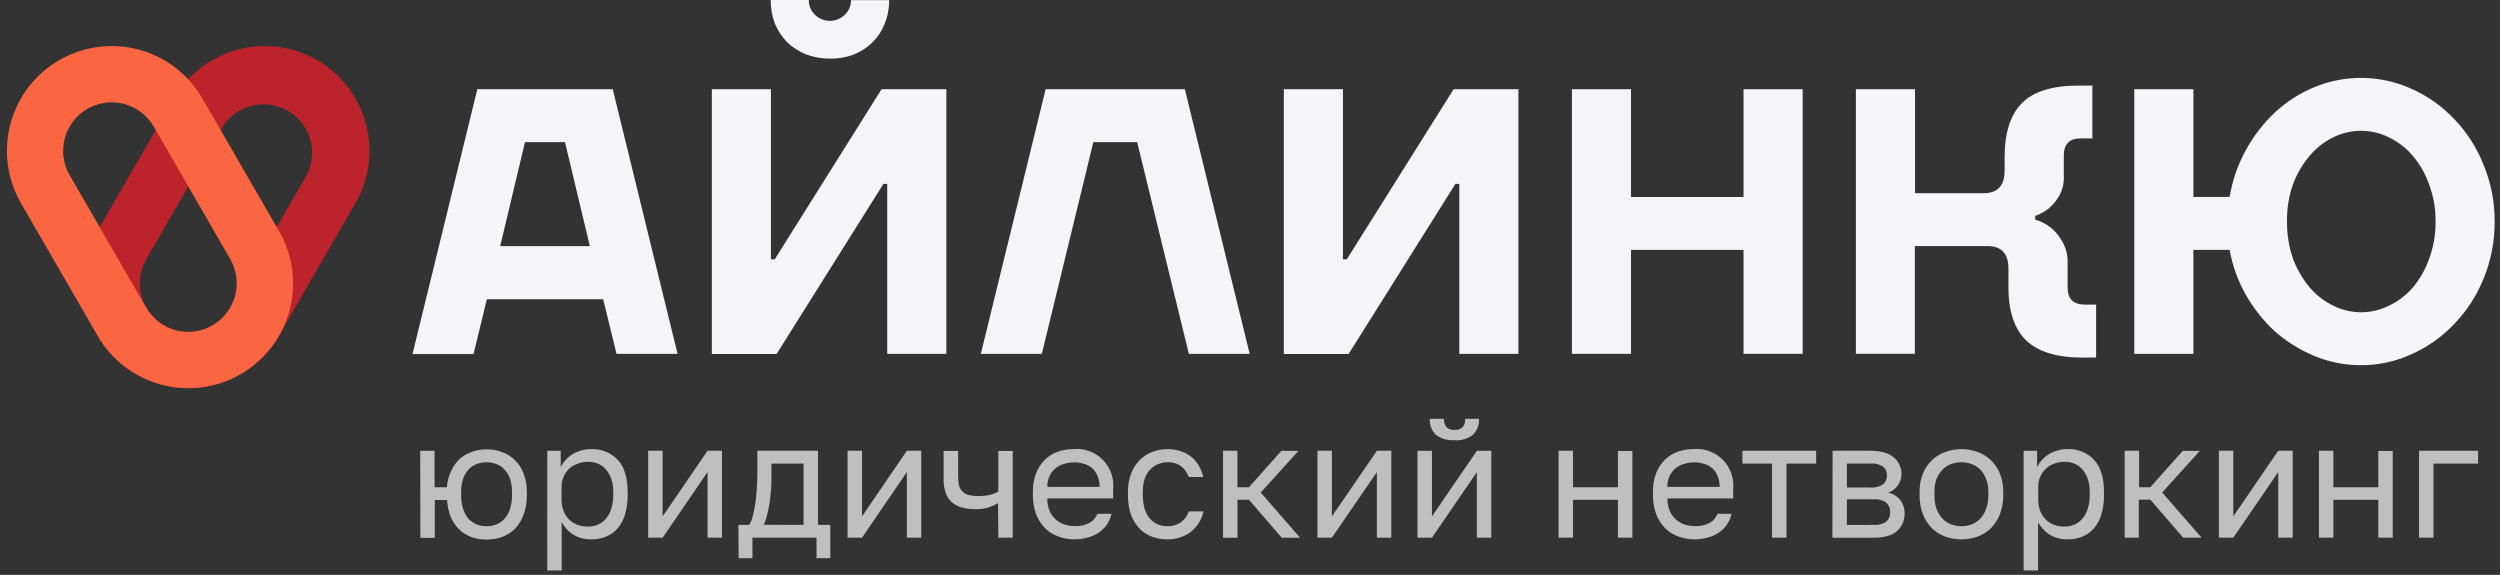
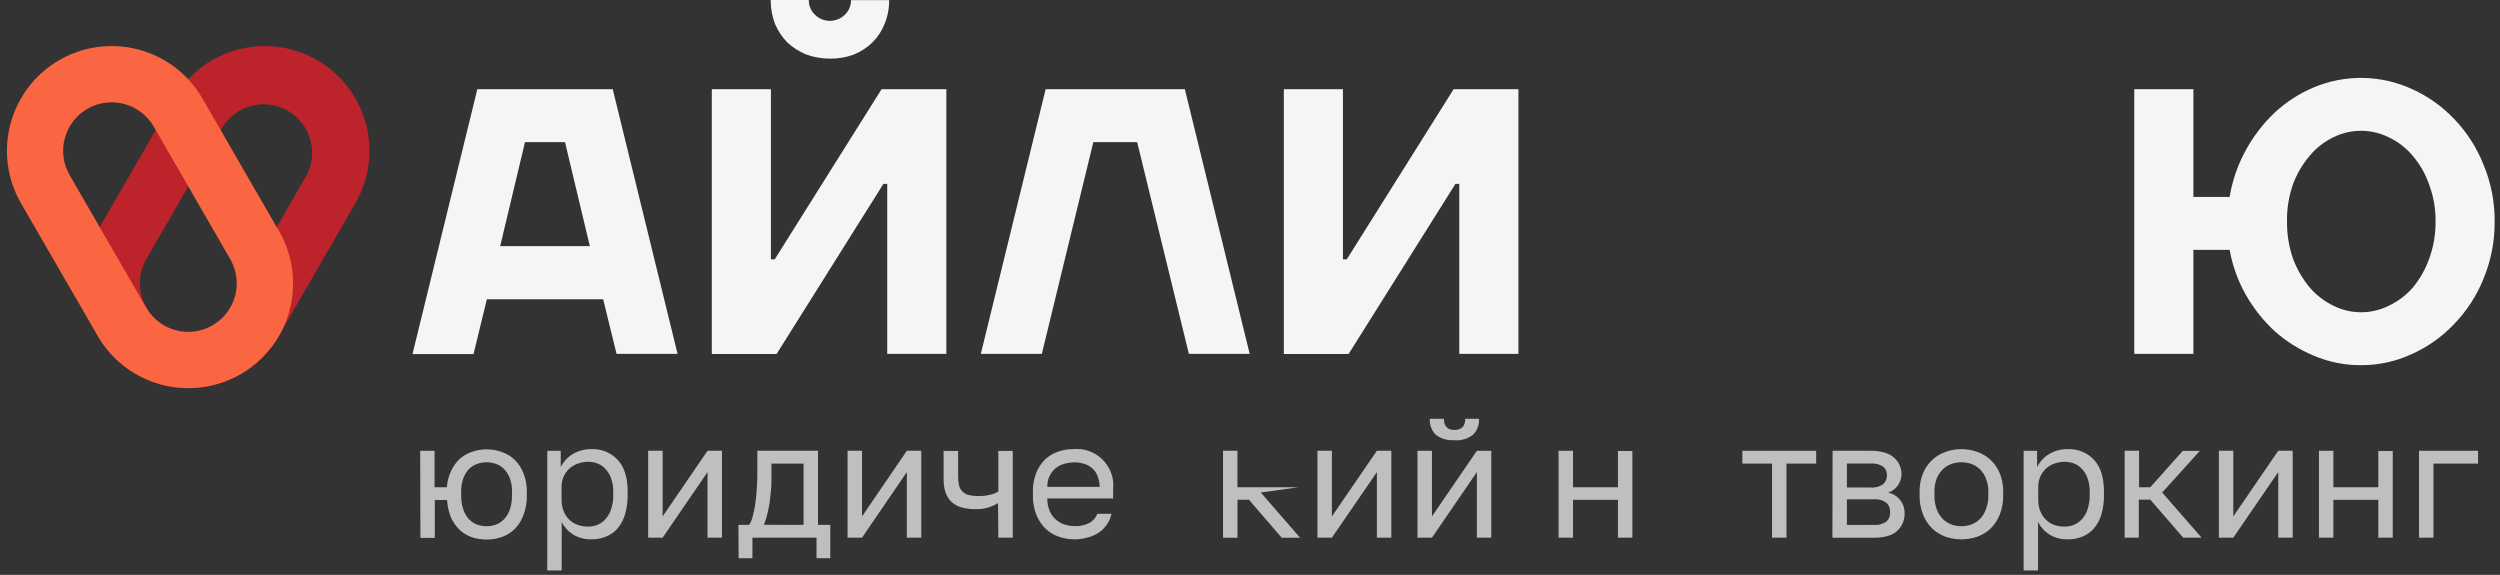
<svg xmlns="http://www.w3.org/2000/svg" width="187" height="43" viewBox="0 0 187 43" fill="none">
  <rect x="0" y="0" width="187" height="43" fill="#333333" stroke="none" />
  <path d="M176.618 27.315C175.402 27.324 174.198 27.084 173.079 26.608C172.005 26.163 171.013 25.542 170.142 24.77C169.282 23.974 168.551 23.049 167.975 22.028C167.39 20.991 166.985 19.863 166.777 18.691H164.066V26.468H159.643V6.674H164.066V14.731H166.777C166.976 13.512 167.381 12.337 167.975 11.254C168.544 10.204 169.276 9.25 170.142 8.428C171.001 7.628 171.996 6.986 173.079 6.533C174.239 6.049 175.486 5.808 176.743 5.828C177.999 5.847 179.238 6.125 180.383 6.645C181.586 7.182 182.673 7.951 183.579 8.908C184.526 9.895 185.271 11.058 185.772 12.331C186.331 13.674 186.613 15.117 186.599 16.572C186.611 18.035 186.329 19.486 185.772 20.839C185.265 22.101 184.519 23.254 183.576 24.233C182.669 25.191 181.583 25.959 180.38 26.496C179.2 27.039 177.916 27.318 176.618 27.315ZM176.618 23.358C177.33 23.356 178.032 23.191 178.67 22.875C179.357 22.554 179.97 22.092 180.469 21.52C181.002 20.881 181.418 20.153 181.696 19.369C182.027 18.474 182.191 17.526 182.179 16.572C182.193 15.627 182.029 14.687 181.696 13.801C181.427 13.013 181.01 12.283 180.469 11.65C179.977 11.063 179.363 10.591 178.67 10.266C178.032 9.95 177.33 9.785 176.618 9.783C175.896 9.783 175.184 9.948 174.537 10.266C173.855 10.597 173.252 11.068 172.766 11.65C172.223 12.287 171.797 13.015 171.51 13.801C171.201 14.692 171.051 15.63 171.069 16.572C171.058 17.524 171.211 18.47 171.523 19.369C171.819 20.151 172.243 20.878 172.779 21.52C173.271 22.088 173.873 22.549 174.55 22.875C175.193 23.192 175.901 23.357 176.618 23.358Z" fill="#F5F5F8" />
-   <path d="M155.795 26.749C153.854 26.749 152.437 26.316 151.544 25.448C150.652 24.581 150.214 23.224 150.231 21.376V20.098C150.231 18.969 149.709 18.404 148.665 18.404H143.231V26.462H138.82V6.674H143.244V14.45H148.377C149.425 14.45 149.946 13.884 149.946 12.753V11.765C149.946 9.918 150.384 8.561 151.26 7.693C152.136 6.826 153.553 6.396 155.511 6.402H156.508V10.35H155.652C154.795 10.35 154.373 10.775 154.373 11.628V13.178C154.395 13.69 154.277 14.198 154.031 14.648C153.833 14.988 153.581 15.293 153.286 15.553C152.973 15.813 152.616 16.014 152.232 16.147V16.429C152.67 16.552 153.078 16.764 153.43 17.052C153.767 17.337 154.047 17.681 154.258 18.068C154.54 18.552 154.679 19.107 154.658 19.666V21.504C154.658 22.357 155.084 22.783 155.936 22.783H156.789V26.74L155.795 26.749Z" fill="#F5F5F8" />
-   <path d="M117.58 6.674H122V14.735H130.416V6.674H134.84V26.468H130.416V18.692H122V26.468H117.58V6.674Z" fill="#F5F5F8" />
  <path d="M96.031 6.674H100.452V19.398H100.739L108.73 6.674H113.578V26.468H109.155V13.753H108.867L100.877 26.477H96.031V6.674Z" fill="#F5F5F8" />
  <path d="M78.214 6.674H88.627L93.476 26.468H88.927L85.06 10.634H81.781L77.929 26.468H73.365L78.214 6.674Z" fill="#F5F5F8" />
  <path d="M53.244 6.674H57.664V19.398H57.949L65.939 6.674H70.788V26.468H66.365V13.753H66.08L58.09 26.477H53.244V6.674ZM62.078 4.385C61.465 4.388 60.857 4.28 60.282 4.066C59.765 3.853 59.291 3.549 58.882 3.167C58.496 2.765 58.187 2.296 57.968 1.783C57.753 1.214 57.645 0.609 57.648 0H60.499C60.496 0.205 60.534 0.409 60.613 0.599C60.692 0.789 60.809 0.96 60.957 1.103C61.255 1.395 61.657 1.56 62.075 1.56C62.494 1.56 62.895 1.395 63.194 1.103C63.342 0.962 63.459 0.792 63.538 0.604C63.618 0.416 63.657 0.214 63.654 0.01H66.508C66.514 0.621 66.398 1.227 66.166 1.793C65.961 2.313 65.65 2.784 65.252 3.177C64.851 3.568 64.376 3.876 63.855 4.082C63.287 4.293 62.685 4.396 62.078 4.385Z" fill="#F5F5F8" />
  <path d="M35.704 6.674H45.833L50.681 26.468H46.117L45.117 22.383H36.417L35.42 26.484H30.855L35.704 6.674ZM44.12 18.41L42.263 10.634H39.268L37.414 18.41H44.12Z" fill="#F5F5F8" />
  <path d="M180.943 33.717H185.361V34.676H182.024V40.218H180.943V33.717Z" fill="#E2E2E2" fill-opacity="0.8" />
  <path d="M173.457 33.717H174.537V36.446H177.897V33.733H178.977V40.218H177.897V37.386H174.537V40.218H173.457V33.717Z" fill="#E2E2E2" fill-opacity="0.8" />
  <path d="M165.973 33.717H167.05V38.626L170.412 33.717H171.493V40.218H170.412V35.312L167.05 40.218H165.973V33.717Z" fill="#E2E2E2" fill-opacity="0.8" />
  <path d="M158.924 33.717H160.004V36.446H160.842L163.271 33.723H164.549L161.73 36.84L164.677 40.218H163.303L160.842 37.373H159.982V40.218H158.924V33.717Z" fill="#E2E2E2" fill-opacity="0.8" />
  <path d="M151.367 33.72H152.374V34.944C152.578 34.53 152.898 34.185 153.295 33.95C153.715 33.708 154.193 33.586 154.678 33.595C155.045 33.58 155.41 33.644 155.749 33.784C156.088 33.923 156.392 34.135 156.641 34.404C157.133 34.938 157.376 35.73 157.376 36.785V37.031C157.385 37.524 157.32 38.016 157.181 38.489C157.068 38.867 156.88 39.218 156.628 39.521C156.393 39.789 156.1 39.998 155.772 40.135C155.425 40.276 155.053 40.347 154.678 40.343C154.187 40.359 153.701 40.231 153.282 39.975C152.929 39.745 152.642 39.428 152.448 39.054V42.672H151.367V33.72ZM154.448 39.387C154.701 39.388 154.951 39.337 155.183 39.237C155.411 39.132 155.611 38.978 155.772 38.786C155.953 38.571 156.087 38.319 156.165 38.048C156.267 37.719 156.317 37.376 156.312 37.031V36.785C156.317 36.459 156.267 36.135 156.165 35.826C156.086 35.568 155.952 35.33 155.772 35.13C155.615 34.937 155.413 34.785 155.183 34.688C154.951 34.59 154.701 34.539 154.448 34.541C154.171 34.537 153.895 34.587 153.637 34.688C153.403 34.771 153.19 34.904 153.013 35.078C152.839 35.246 152.701 35.447 152.607 35.67C152.508 35.902 152.458 36.152 152.46 36.405V37.405C152.457 37.682 152.507 37.956 152.607 38.214C152.697 38.453 152.835 38.67 153.013 38.853C153.19 39.03 153.402 39.168 153.637 39.256C153.896 39.351 154.172 39.396 154.448 39.387Z" fill="#E2E2E2" fill-opacity="0.8" />
  <path d="M146.714 40.343C146.308 40.344 145.905 40.277 145.522 40.145C145.153 40.011 144.816 39.803 144.531 39.534C144.231 39.238 143.997 38.882 143.844 38.489C143.662 38.025 143.574 37.529 143.585 37.031V36.785C143.576 36.31 143.664 35.838 143.844 35.398C143.998 35.021 144.232 34.682 144.531 34.404C144.815 34.136 145.153 33.931 145.522 33.803C146.291 33.526 147.133 33.526 147.903 33.803C148.273 33.931 148.612 34.136 148.897 34.404C149.194 34.683 149.428 35.022 149.584 35.398C149.761 35.839 149.848 36.31 149.84 36.785V37.031C149.85 37.529 149.763 38.024 149.584 38.489C149.429 38.88 149.195 39.236 148.897 39.534C148.611 39.803 148.272 40.011 147.903 40.145C147.521 40.277 147.119 40.344 146.714 40.343ZM146.714 39.361C146.964 39.36 147.212 39.318 147.449 39.237C147.688 39.148 147.905 39.011 148.088 38.834C148.289 38.627 148.444 38.38 148.542 38.108C148.675 37.765 148.738 37.399 148.728 37.031V36.785C148.737 36.44 148.674 36.097 148.542 35.778C148.44 35.52 148.286 35.286 148.088 35.091C147.907 34.915 147.689 34.782 147.449 34.701C146.972 34.535 146.453 34.535 145.976 34.701C145.736 34.783 145.518 34.916 145.336 35.091C145.138 35.288 144.98 35.522 144.87 35.778C144.747 36.099 144.688 36.442 144.697 36.785V37.031C144.687 37.398 144.746 37.763 144.87 38.108C144.977 38.378 145.135 38.625 145.336 38.834C145.52 39.01 145.737 39.147 145.976 39.237C146.213 39.318 146.463 39.361 146.714 39.361Z" fill="#E2E2E2" fill-opacity="0.8" />
  <path d="M137.077 33.717H139.899C140.699 33.717 141.29 33.886 141.664 34.222C141.849 34.378 141.996 34.574 142.094 34.796C142.192 35.017 142.238 35.258 142.23 35.5C142.228 35.646 142.203 35.791 142.156 35.929C142.106 36.069 142.036 36.201 141.948 36.322C141.861 36.446 141.753 36.554 141.629 36.641C141.511 36.733 141.378 36.803 141.235 36.849C141.596 36.923 141.918 37.124 142.143 37.415C142.357 37.688 142.47 38.027 142.463 38.374C142.474 38.626 142.429 38.878 142.331 39.111C142.233 39.344 142.085 39.553 141.897 39.722C141.52 40.059 140.931 40.226 140.13 40.224H137.064L137.077 33.717ZM140.142 39.262C140.481 39.293 140.82 39.206 141.101 39.016C141.197 38.928 141.271 38.82 141.32 38.699C141.368 38.579 141.39 38.449 141.383 38.319C141.391 38.187 141.37 38.055 141.322 37.931C141.273 37.808 141.198 37.697 141.101 37.607C140.823 37.409 140.483 37.317 140.142 37.348H138.148V39.265L140.142 39.262ZM139.899 36.465C140.238 36.498 140.577 36.411 140.858 36.219C140.953 36.135 141.027 36.031 141.076 35.914C141.125 35.798 141.147 35.671 141.14 35.545C141.146 35.424 141.124 35.303 141.075 35.192C141.026 35.081 140.952 34.983 140.858 34.906C140.574 34.722 140.236 34.64 139.899 34.672H138.148V36.462L139.899 36.465Z" fill="#E2E2E2" fill-opacity="0.8" />
  <path d="M132.548 34.676H130.33V33.717H135.85V34.676H133.629V40.218H132.548V34.676Z" fill="#E2E2E2" fill-opacity="0.8" />
-   <path d="M126.768 40.343C126.363 40.344 125.961 40.277 125.579 40.144C125.207 40.019 124.868 39.814 124.585 39.544C124.287 39.247 124.053 38.892 123.897 38.502C123.718 38.033 123.631 37.533 123.642 37.031V36.785C123.63 36.307 123.713 35.831 123.885 35.385C124.027 35.014 124.245 34.677 124.524 34.395C124.797 34.128 125.124 33.923 125.483 33.794C125.853 33.662 126.243 33.595 126.637 33.595C127.042 33.553 127.451 33.601 127.835 33.737C128.219 33.873 128.568 34.093 128.856 34.381C129.144 34.669 129.364 35.017 129.5 35.401C129.635 35.785 129.684 36.195 129.641 36.6V37.287H124.725C124.717 37.616 124.78 37.943 124.911 38.246C125.02 38.492 125.184 38.711 125.39 38.885C125.578 39.044 125.795 39.165 126.029 39.24C126.268 39.313 126.515 39.35 126.764 39.352C127.156 39.375 127.546 39.289 127.893 39.106C128.156 38.953 128.36 38.715 128.471 38.431H129.52C129.459 38.727 129.337 39.007 129.162 39.253C128.998 39.49 128.791 39.694 128.551 39.854C128.298 40.017 128.019 40.137 127.726 40.208C127.414 40.296 127.092 40.341 126.768 40.343ZM126.707 34.589C126.458 34.589 126.21 34.627 125.972 34.701C125.738 34.763 125.52 34.875 125.333 35.03C125.147 35.184 124.996 35.378 124.891 35.596C124.77 35.853 124.711 36.134 124.719 36.418H128.634C128.634 36.127 128.575 35.839 128.462 35.571C128.376 35.352 128.237 35.158 128.056 35.008C127.878 34.856 127.668 34.747 127.442 34.688C127.204 34.616 126.956 34.578 126.707 34.577V34.589Z" fill="#E2E2E2" fill-opacity="0.8" />
  <path d="M116.582 33.717H117.662V36.446H121.022V33.733H122.102V40.218H121.022V37.386H117.662V40.218H116.582V33.717Z" fill="#E2E2E2" fill-opacity="0.8" />
  <path d="M106.029 33.72H107.11V38.626L110.469 33.72H111.549V40.218H110.469V35.312L107.11 40.218H106.029V33.72ZM108.791 32.921C108.29 32.965 107.791 32.82 107.391 32.515C107.238 32.359 107.12 32.172 107.044 31.967C106.968 31.762 106.936 31.544 106.95 31.326H108.005C108.005 31.882 108.267 32.16 108.791 32.16C109.331 32.16 109.599 31.882 109.599 31.326H110.629C110.643 31.544 110.611 31.762 110.535 31.967C110.459 32.172 110.34 32.359 110.188 32.515C109.79 32.823 109.292 32.971 108.791 32.93V32.921Z" fill="#E2E2E2" fill-opacity="0.8" />
  <path d="M98.545 33.717H99.625V38.626L102.991 33.717H104.071V40.218H102.991V35.312L99.625 40.218H98.545V33.717Z" fill="#E2E2E2" fill-opacity="0.8" />
-   <path d="M91.482 33.717H92.559V36.446H93.419L95.848 33.723H97.127L94.305 36.84L97.248 40.224H95.874L93.422 37.38H92.563V40.224H91.482V33.717Z" fill="#E2E2E2" fill-opacity="0.8" />
-   <path d="M87.328 40.343C86.931 40.346 86.536 40.278 86.162 40.144C85.811 40.011 85.493 39.803 85.232 39.534C84.95 39.232 84.733 38.877 84.592 38.489C84.437 38.019 84.362 37.526 84.372 37.031V36.785C84.362 36.311 84.446 35.84 84.618 35.398C84.761 35.026 84.978 34.688 85.257 34.404C85.521 34.139 85.84 33.934 86.191 33.803C86.879 33.543 87.636 33.526 88.335 33.755C88.627 33.85 88.898 34 89.134 34.196C89.358 34.38 89.545 34.604 89.684 34.858C89.833 35.114 89.941 35.393 90.004 35.682H88.927C88.863 35.532 88.785 35.387 88.693 35.251C88.61 35.113 88.502 34.993 88.374 34.896C88.242 34.792 88.093 34.713 87.933 34.663C87.738 34.602 87.535 34.573 87.332 34.577C87.096 34.576 86.863 34.622 86.644 34.711C86.419 34.795 86.216 34.93 86.05 35.104C85.865 35.297 85.722 35.527 85.631 35.778C85.527 36.104 85.477 36.444 85.484 36.785V37.031C85.478 37.396 85.528 37.759 85.631 38.108C85.722 38.375 85.864 38.622 86.05 38.834C86.215 39.008 86.416 39.146 86.638 39.237C86.858 39.319 87.091 39.362 87.325 39.361C87.684 39.373 88.036 39.27 88.332 39.067C88.611 38.868 88.818 38.583 88.92 38.255H90.023C89.893 38.863 89.553 39.406 89.064 39.79C88.563 40.163 87.952 40.357 87.328 40.343Z" fill="#E2E2E2" fill-opacity="0.8" />
+   <path d="M91.482 33.717H92.559V36.446H93.419H97.127L94.305 36.84L97.248 40.224H95.874L93.422 37.38H92.563V40.224H91.482V33.717Z" fill="#E2E2E2" fill-opacity="0.8" />
  <path d="M80.387 40.343C79.982 40.344 79.58 40.277 79.198 40.144C78.827 40.019 78.487 39.814 78.204 39.544C77.906 39.247 77.672 38.892 77.517 38.502C77.337 38.033 77.25 37.533 77.261 37.031V36.785C77.249 36.307 77.332 35.831 77.507 35.385C77.649 35.014 77.867 34.677 78.146 34.395C78.419 34.128 78.746 33.923 79.105 33.794C79.475 33.662 79.866 33.595 80.259 33.595C80.664 33.553 81.073 33.601 81.457 33.737C81.841 33.873 82.19 34.093 82.478 34.381C82.766 34.669 82.986 35.017 83.122 35.401C83.258 35.785 83.306 36.195 83.263 36.6V37.287H78.341C78.332 37.616 78.394 37.943 78.523 38.246C78.633 38.492 78.797 38.711 79.003 38.885C79.191 39.044 79.408 39.165 79.642 39.24C79.88 39.313 80.128 39.35 80.377 39.352C80.769 39.375 81.159 39.29 81.505 39.106C81.769 38.953 81.973 38.715 82.084 38.431H83.139C83.078 38.727 82.957 39.006 82.784 39.253C82.618 39.489 82.41 39.693 82.17 39.854C81.918 40.016 81.64 40.136 81.349 40.208C81.036 40.296 80.712 40.341 80.387 40.343ZM80.326 34.589C80.077 34.589 79.829 34.627 79.591 34.701C79.357 34.763 79.139 34.875 78.952 35.03C78.766 35.184 78.615 35.378 78.511 35.596C78.39 35.853 78.332 36.134 78.341 36.418H82.253C82.253 36.127 82.194 35.839 82.081 35.571C81.996 35.352 81.856 35.158 81.675 35.008C81.498 34.856 81.288 34.746 81.061 34.688C80.823 34.616 80.575 34.578 80.326 34.577V34.589Z" fill="#E2E2E2" fill-opacity="0.8" />
  <path d="M74.653 37.632C74.435 37.762 74.205 37.869 73.966 37.952C73.644 38.05 73.308 38.095 72.972 38.086C72.628 38.09 72.285 38.048 71.952 37.962C71.676 37.891 71.421 37.757 71.204 37.572C70.994 37.38 70.834 37.139 70.738 36.872C70.625 36.532 70.572 36.175 70.581 35.817V33.73H71.668V35.632C71.664 35.867 71.688 36.102 71.741 36.331C71.789 36.505 71.883 36.661 72.013 36.785C72.146 36.905 72.306 36.99 72.48 37.031C72.704 37.084 72.933 37.109 73.164 37.105C73.487 37.112 73.81 37.074 74.123 36.993C74.319 36.948 74.506 36.869 74.675 36.76V33.73H75.753V40.218H74.675L74.653 37.632Z" fill="#E2E2E2" fill-opacity="0.8" />
  <path d="M63.398 33.717H64.479V38.626L67.832 33.717H68.912V40.218H67.832V35.312L64.479 40.218H63.398V33.717Z" fill="#E2E2E2" fill-opacity="0.8" />
  <path d="M55.236 39.262H56.035C56.148 39.09 56.231 38.9 56.282 38.7C56.363 38.404 56.428 38.104 56.477 37.801C56.538 37.432 56.578 37.06 56.598 36.686C56.633 36.277 56.649 35.861 56.649 35.436V33.717H61.188V39.262H62.105V41.752H61.076V40.218H56.282V41.752H55.249L55.236 39.262ZM60.107 39.262V34.676H57.704V35.682C57.704 36.025 57.704 36.366 57.665 36.712C57.627 37.057 57.605 37.37 57.557 37.67C57.509 37.971 57.445 38.265 57.371 38.54C57.315 38.784 57.237 39.023 57.138 39.253L60.107 39.262Z" fill="#E2E2E2" fill-opacity="0.8" />
  <path d="M48.484 33.717H49.565V38.626L52.924 33.717H54.004V40.218H52.924V35.312L49.565 40.218H48.484V33.717Z" fill="#E2E2E2" fill-opacity="0.8" />
  <path d="M40.939 33.72H41.942V34.944C42.146 34.53 42.466 34.185 42.863 33.95C43.284 33.708 43.764 33.585 44.25 33.595C44.616 33.581 44.981 33.645 45.32 33.785C45.659 33.924 45.963 34.136 46.212 34.404C46.703 34.937 46.948 35.73 46.948 36.785V37.031C46.956 37.524 46.889 38.016 46.749 38.489C46.638 38.866 46.451 39.218 46.2 39.521C45.964 39.789 45.67 39.999 45.34 40.135C44.994 40.276 44.624 40.347 44.25 40.343C43.758 40.359 43.271 40.231 42.85 39.975C42.497 39.745 42.21 39.428 42.016 39.054V42.673H40.935L40.939 33.72ZM44.007 39.387C44.26 39.388 44.51 39.337 44.742 39.237C44.97 39.133 45.171 38.979 45.33 38.786C45.512 38.571 45.646 38.319 45.724 38.048C45.827 37.719 45.877 37.376 45.87 37.031V36.785C45.877 36.459 45.828 36.135 45.724 35.826C45.645 35.568 45.511 35.33 45.33 35.13C45.174 34.936 44.972 34.784 44.742 34.688C44.51 34.589 44.26 34.539 44.007 34.541C43.731 34.537 43.456 34.587 43.199 34.688C42.959 34.77 42.741 34.903 42.559 35.078C42.385 35.246 42.247 35.447 42.153 35.67C42.054 35.902 42.004 36.152 42.006 36.405V37.405C42.003 37.682 42.053 37.956 42.153 38.214C42.243 38.453 42.381 38.67 42.559 38.853C42.741 39.031 42.959 39.169 43.199 39.256C43.457 39.351 43.732 39.396 44.007 39.387Z" fill="#E2E2E2" fill-opacity="0.8" />
  <path d="M31.43 33.72H32.507V36.446H33.427C33.453 36.02 33.561 35.603 33.747 35.219C33.901 34.883 34.117 34.579 34.386 34.324C34.655 34.089 34.968 33.91 35.307 33.797C35.657 33.672 36.027 33.609 36.4 33.611C36.797 33.608 37.191 33.679 37.563 33.819C37.923 33.946 38.251 34.151 38.522 34.42C38.805 34.701 39.023 35.04 39.161 35.414C39.332 35.856 39.416 36.327 39.407 36.801V37.047C39.417 37.544 39.334 38.039 39.161 38.505C39.024 38.894 38.806 39.25 38.522 39.55C38.25 39.819 37.923 40.028 37.563 40.16C37.19 40.294 36.796 40.361 36.4 40.359C36.024 40.36 35.651 40.302 35.294 40.186C34.954 40.066 34.642 39.877 34.377 39.633C34.107 39.371 33.89 39.06 33.737 38.716C33.565 38.298 33.465 37.854 33.443 37.402H32.523V40.234H31.446L31.43 33.72ZM36.397 39.361C36.639 39.362 36.879 39.32 37.106 39.237C37.334 39.149 37.539 39.011 37.707 38.834C37.9 38.625 38.047 38.378 38.139 38.108C38.253 37.761 38.307 37.397 38.298 37.031V36.785C38.306 36.443 38.252 36.102 38.139 35.778C38.044 35.522 37.897 35.288 37.707 35.091C37.541 34.914 37.335 34.781 37.106 34.701C36.879 34.618 36.639 34.576 36.397 34.577C36.154 34.576 35.912 34.618 35.684 34.701C35.453 34.784 35.243 34.917 35.07 35.091C34.888 35.291 34.747 35.525 34.655 35.778C34.541 36.102 34.487 36.443 34.495 36.785V37.031C34.486 37.397 34.54 37.761 34.655 38.108C34.744 38.375 34.885 38.622 35.07 38.834C35.245 39.008 35.454 39.145 35.684 39.237C35.912 39.32 36.154 39.362 36.397 39.361Z" fill="#E2E2E2" fill-opacity="0.8" />
  <path d="M16.44 4.467C17.788 3.803 19.302 3.553 20.791 3.749C22.28 3.945 23.677 4.578 24.807 5.569C25.936 6.559 26.747 7.861 27.136 9.312L27.224 9.675C27.409 10.526 27.446 11.403 27.332 12.268C27.218 13.133 26.955 13.971 26.556 14.744L26.377 15.072L20.651 24.988V24.989C19.982 26.143 19.021 27.1 17.866 27.767C16.711 28.433 15.401 28.785 14.067 28.787H14.066C12.735 28.784 11.428 28.432 10.276 27.765C9.124 27.098 8.167 26.14 7.502 24.988C6.836 23.835 6.485 22.527 6.483 21.196C6.482 19.864 6.831 18.556 7.494 17.402L13.223 7.481C13.974 6.18 15.094 5.131 16.44 4.467ZM21.658 8.081C20.794 7.581 19.77 7.435 18.8 7.672C17.83 7.91 16.989 8.514 16.454 9.357L10.733 19.265C10.311 20 10.141 20.854 10.251 21.696C10.361 22.537 10.744 23.319 11.342 23.921C11.94 24.523 12.719 24.912 13.56 25.029C14.354 25.139 15.161 24.996 15.871 24.627L15.982 24.565C16.581 24.226 17.079 23.733 17.424 23.138L23.149 13.221C23.61 12.339 23.714 11.313 23.438 10.357C23.16 9.397 22.523 8.582 21.658 8.081Z" fill="#BC232B" stroke="#BC232B" stroke-width="0.482" />
  <path d="M7.362 3.751C8.351 3.621 9.356 3.687 10.319 3.945C11.283 4.203 12.186 4.648 12.977 5.255C13.769 5.862 14.432 6.62 14.931 7.484L20.587 17.28H20.597L20.666 17.402C21.165 18.265 21.489 19.218 21.619 20.207C21.749 21.196 21.683 22.201 21.425 23.164C21.167 24.128 20.721 25.03 20.114 25.822C19.507 26.613 18.75 27.277 17.887 27.776C17.023 28.274 16.069 28.598 15.08 28.728C14.091 28.858 13.086 28.793 12.123 28.534C11.16 28.276 10.257 27.831 9.466 27.224C8.675 26.617 8.01 25.86 7.512 24.996L1.776 15.078C1.278 14.215 0.954 13.261 0.824 12.272C0.694 11.283 0.76 10.279 1.018 9.316C1.276 8.352 1.721 7.449 2.328 6.657C2.935 5.866 3.693 5.202 4.557 4.703C5.42 4.205 6.374 3.881 7.362 3.751ZM9.354 7.542C8.863 7.411 8.351 7.378 7.847 7.445C7.343 7.511 6.856 7.676 6.416 7.931C5.976 8.185 5.59 8.524 5.28 8.928C4.971 9.331 4.745 9.792 4.613 10.283C4.482 10.774 4.449 11.286 4.516 11.79C4.582 12.294 4.747 12.781 5.002 13.221L10.729 23.134H10.73C10.984 23.575 11.322 23.961 11.725 24.271C12.128 24.58 12.588 24.807 13.079 24.939C13.57 25.07 14.083 25.104 14.587 25.037C15.091 24.971 15.577 24.805 16.017 24.55L16.18 24.45C16.984 23.93 17.569 23.129 17.817 22.2C18.066 21.27 17.96 20.283 17.523 19.431L17.432 19.263L11.706 9.345C11.452 8.905 11.113 8.519 10.709 8.21C10.306 7.901 9.846 7.674 9.354 7.542Z" fill="#F96641" stroke="#F96641" stroke-width="0.482" />
</svg>